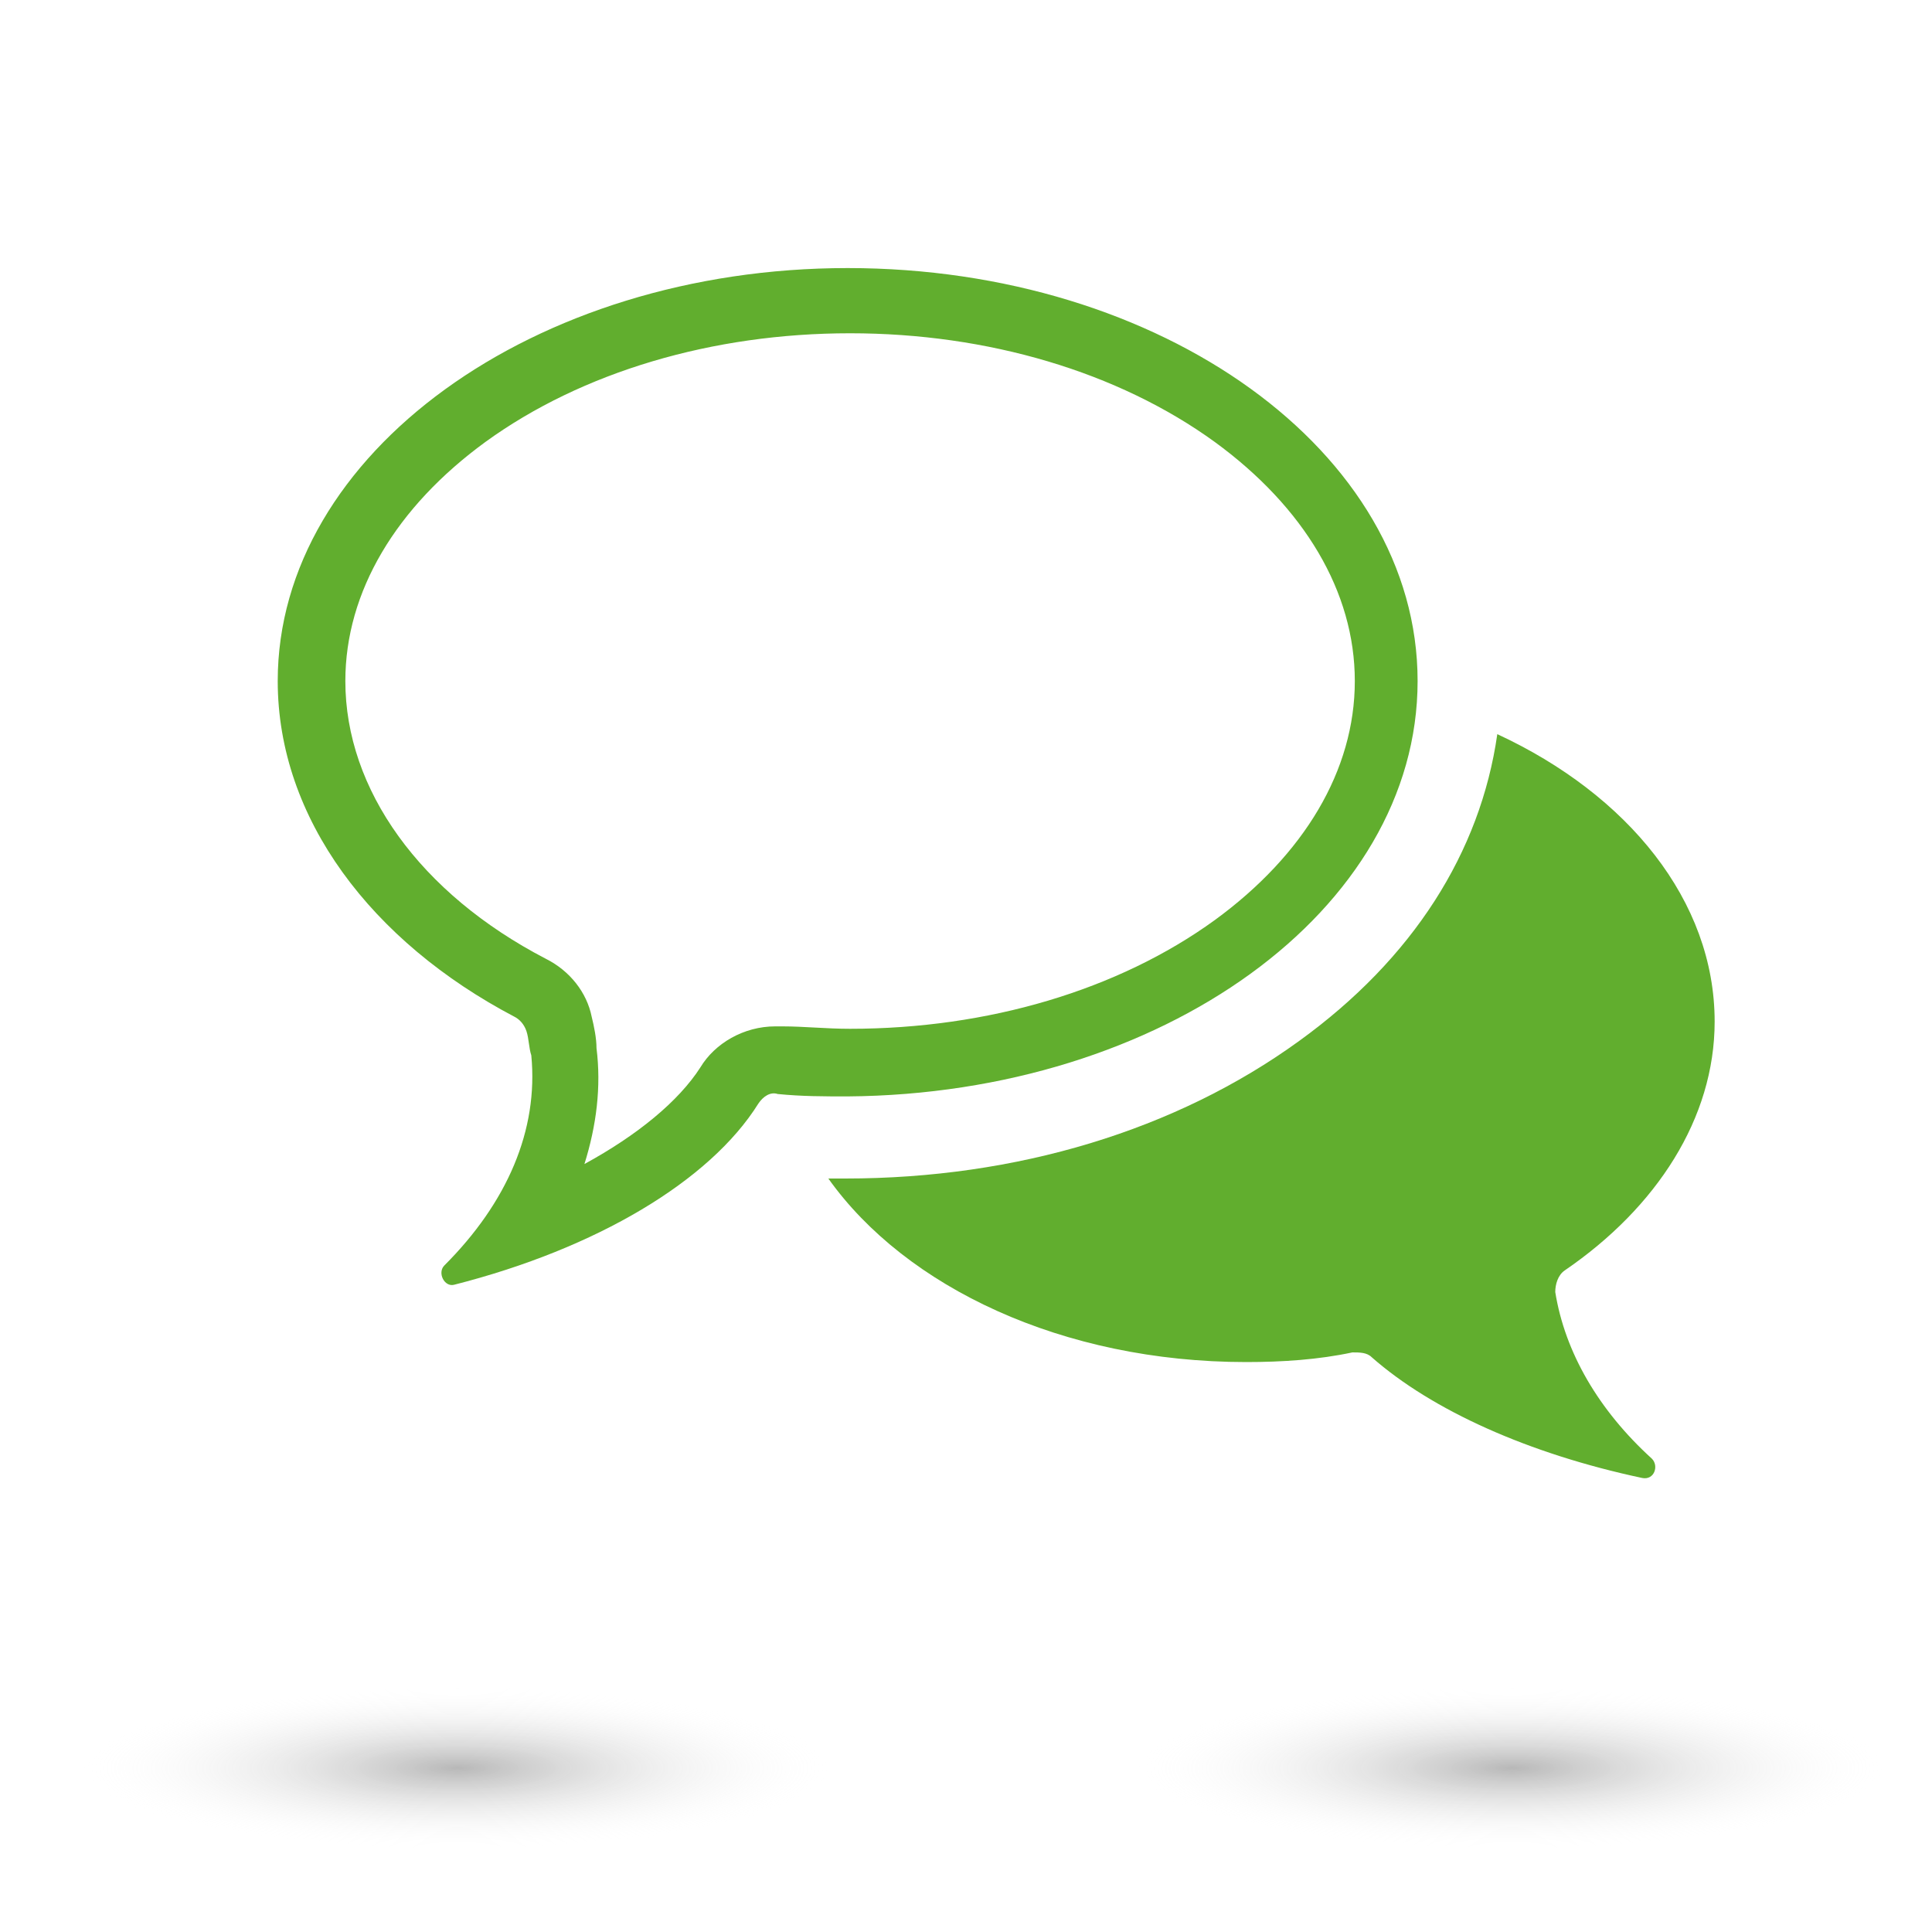
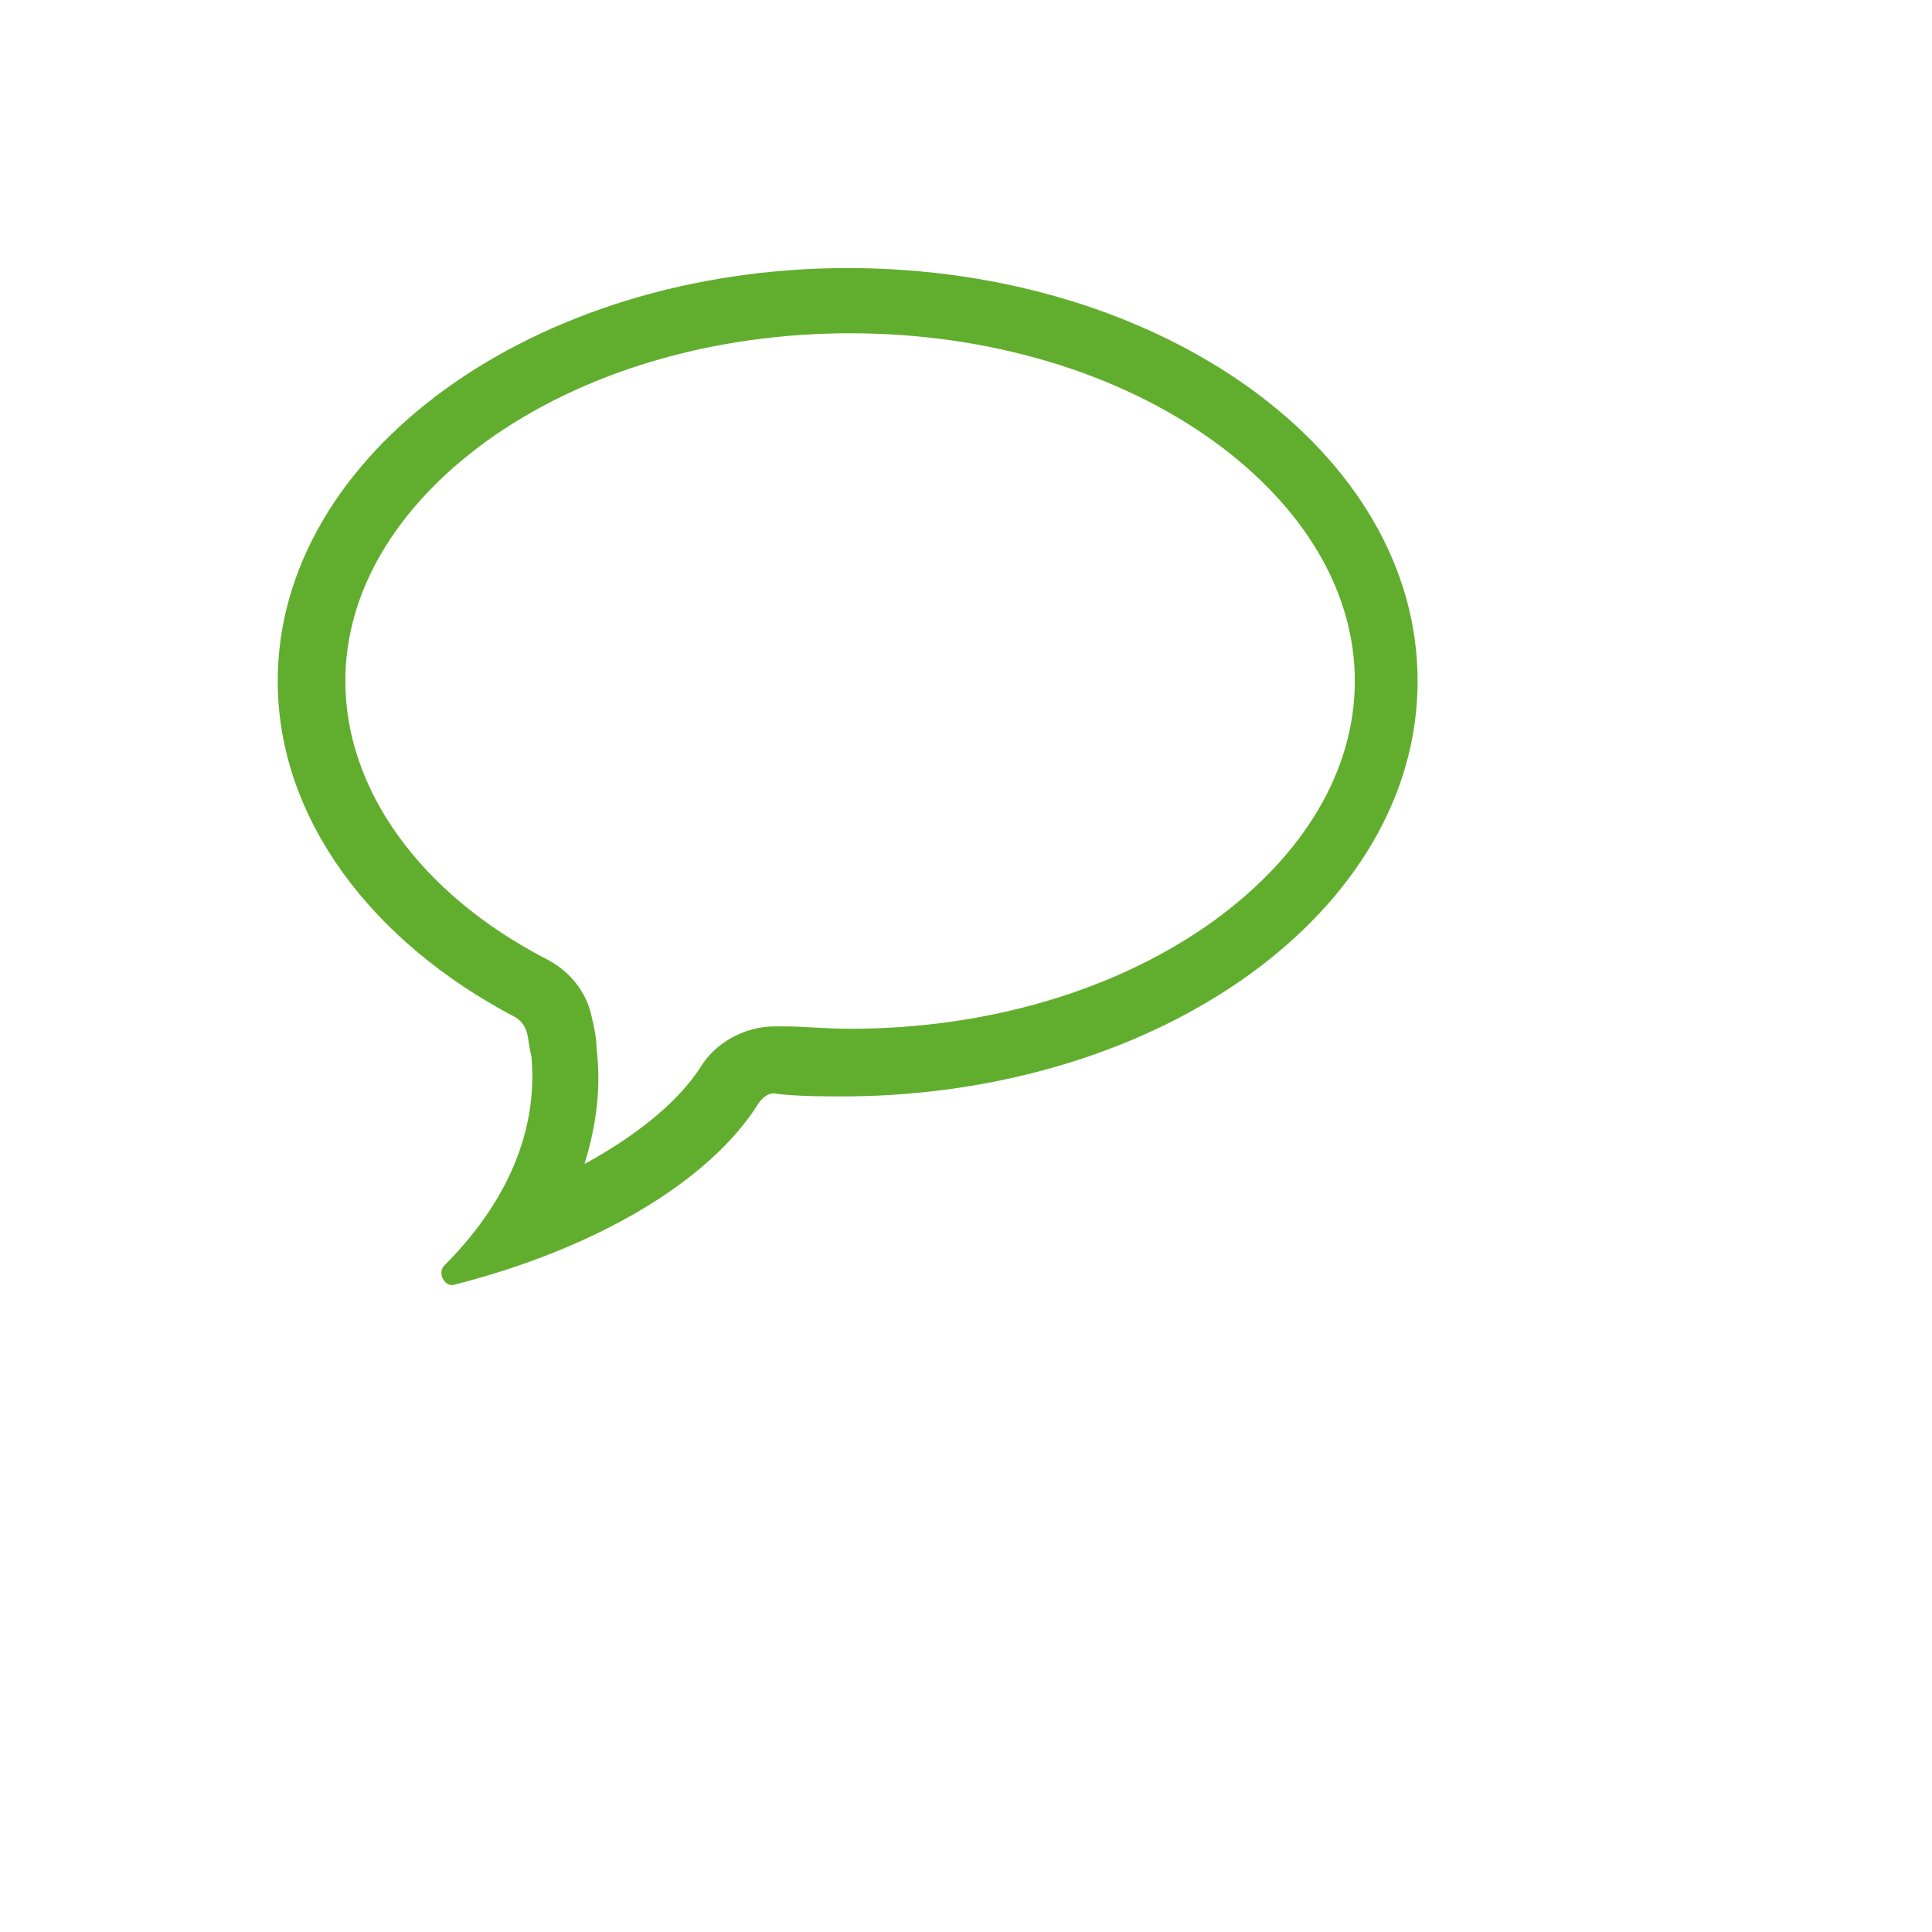
<svg xmlns="http://www.w3.org/2000/svg" version="1.1" id="Layer_1" x="0px" y="0px" viewBox="0 0 80 80" enable-background="new 0 0 80 80" xml:space="preserve">
  <radialGradient id="SVGID_1_" cx="5.553" cy="152.861" r="21.522" gradientTransform="matrix(0.721 0 0 0.156 58.616 49.366)" gradientUnits="userSpaceOnUse">
    <stop offset="0" style="stop-color:#4D4D4D;stop-opacity:0.4" />
    <stop offset="1" style="stop-color:#FFFFFF;stop-opacity:0" />
  </radialGradient>
-   <ellipse fill="url(#SVGID_1_)" cx="62.6" cy="73.2" rx="16.4" ry="3.8" />
  <radialGradient id="SVGID_2_" cx="-55.024" cy="152.861" r="21.522" gradientTransform="matrix(0.721 0 0 0.156 58.616 49.366)" gradientUnits="userSpaceOnUse">
    <stop offset="0" style="stop-color:#4D4D4D;stop-opacity:0.4" />
    <stop offset="1" style="stop-color:#FFFFFF;stop-opacity:0" />
  </radialGradient>
-   <ellipse fill="url(#SVGID_2_)" cx="18.9" cy="73.2" rx="16.4" ry="3.8" />
  <g>
-     <path fill="#61AE2E" d="M64.4,53.5c0-0.3,0.1-0.7,0.4-0.9c3.8-2.6,6.2-6.3,6.2-10.3c0-5-3.6-9.4-9-11.9c-0.7,4.9-3.5,9.3-8.2,12.7   c-5.1,3.7-11.7,5.7-18.8,5.7c-0.2,0-0.5,0-0.7,0c3.2,4.5,9.7,7.6,17.3,7.6c1.5,0,3-0.1,4.4-0.4c0.3,0,0.6,0,0.8,0.2   c2.5,2.2,6.5,4,11.2,5c0.5,0.1,0.7-0.5,0.4-0.8C66.2,58.4,64.8,56,64.4,53.5z" />
    <path fill="#61AE2E" d="M58.7,28.2c0-9.5-10.6-17.1-23.6-17.1c-13,0-23.6,7.7-23.6,17.1c0,5.7,3.9,10.8,9.8,13.9   c0.2,0.1,0.4,0.3,0.5,0.6c0.1,0.3,0.1,0.7,0.2,1c0.3,3.1-1,6.1-3.6,8.7c-0.3,0.3,0,0.9,0.4,0.8c5.9-1.5,10.6-4.3,12.6-7.5   c0.2-0.3,0.5-0.5,0.8-0.4c1,0.1,1.9,0.1,2.9,0.1C48.1,45.3,58.7,37.7,58.7,28.2z M32.4,42.5c-0.1,0-0.2,0-0.3,0   c-1.3,0-2.5,0.7-3.1,1.7c-0.9,1.4-2.6,2.8-4.8,4c0.5-1.6,0.7-3.2,0.5-4.8c0-0.4-0.1-0.9-0.2-1.3l0,0c-0.2-1-0.9-1.9-1.9-2.4   c-5.2-2.7-8.3-7-8.3-11.5c0-3.7,2.1-7.2,5.8-9.9c4-2.9,9.4-4.5,15.1-4.5c5.7,0,11.1,1.6,15.1,4.5c3.7,2.7,5.8,6.2,5.8,9.9   c0,3.7-2.1,7.2-5.8,9.9c-4,2.9-9.4,4.5-15.1,4.5C34.2,42.6,33.3,42.5,32.4,42.5z" />
  </g>
</svg>